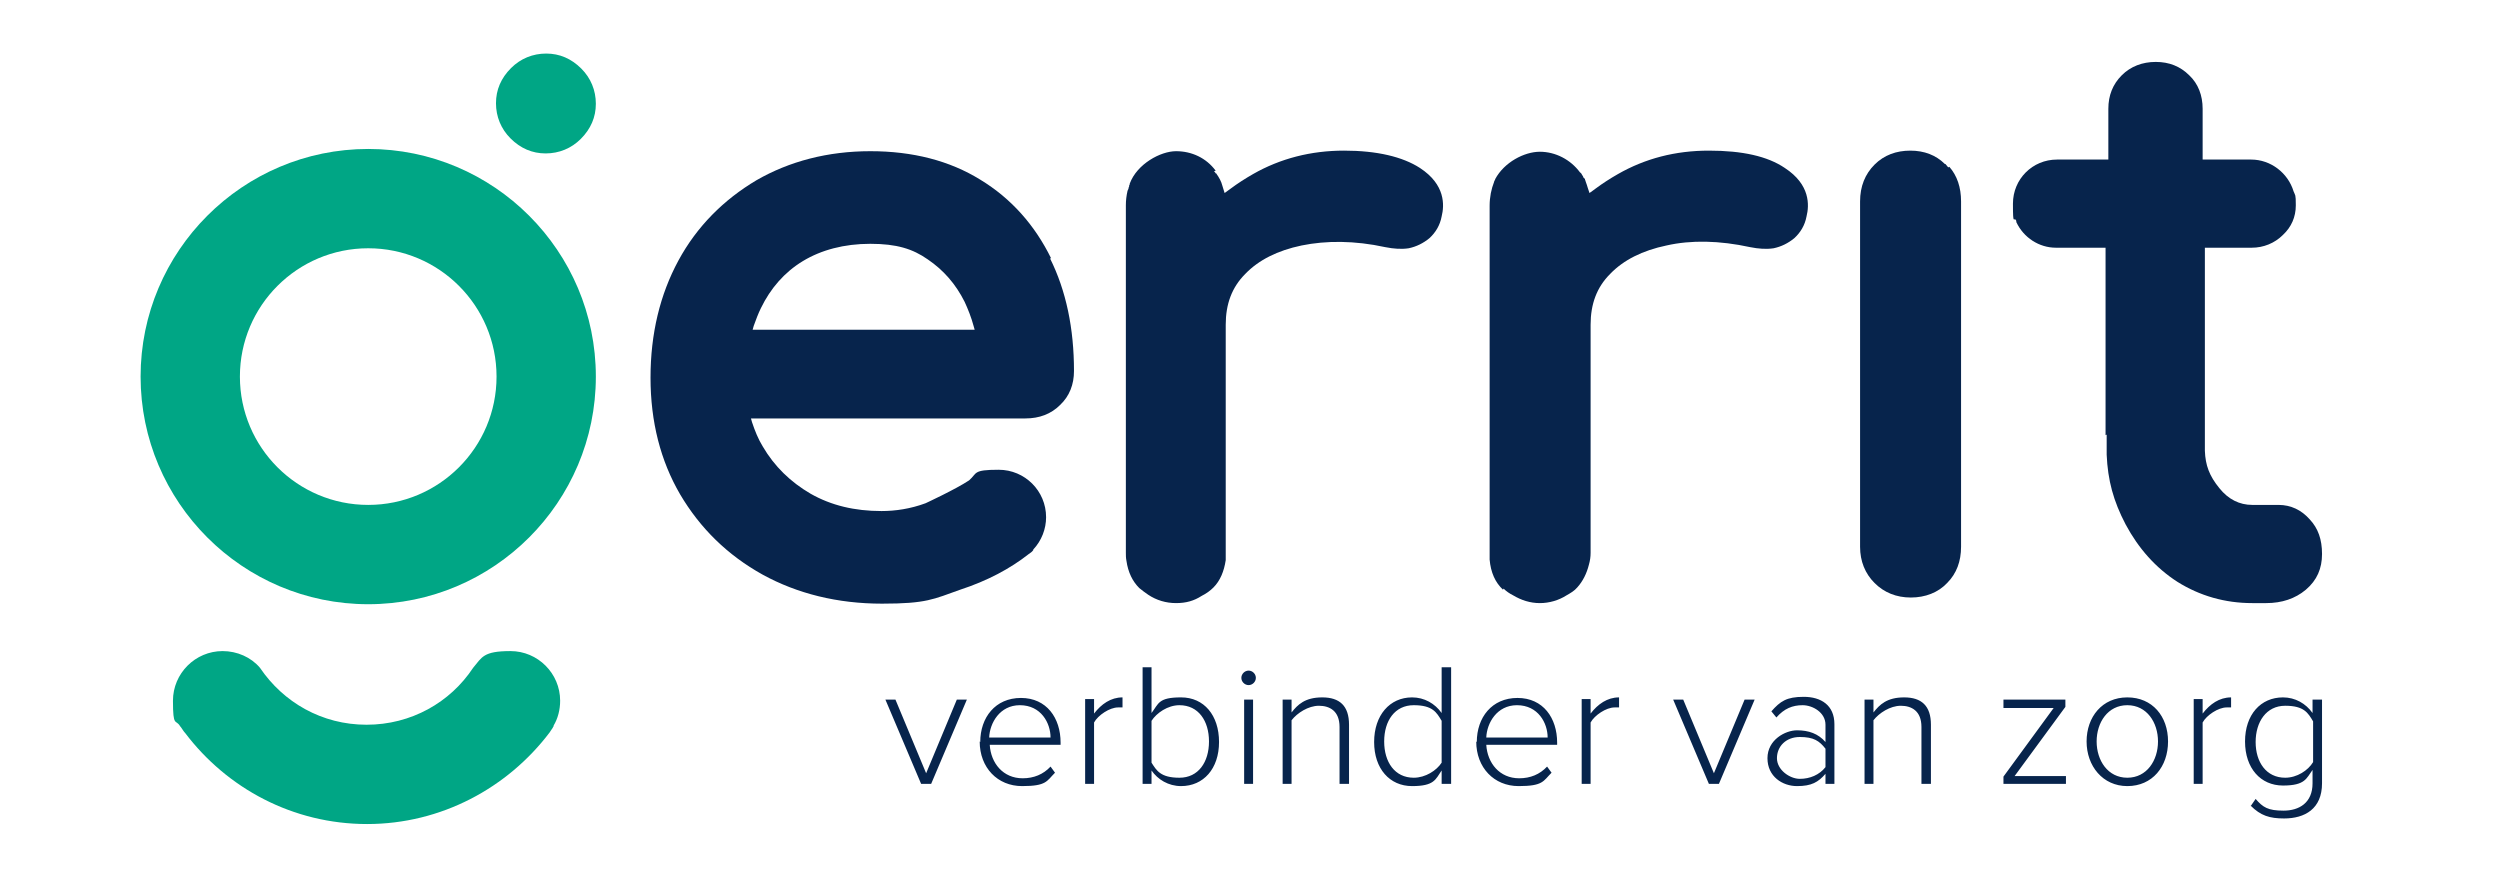
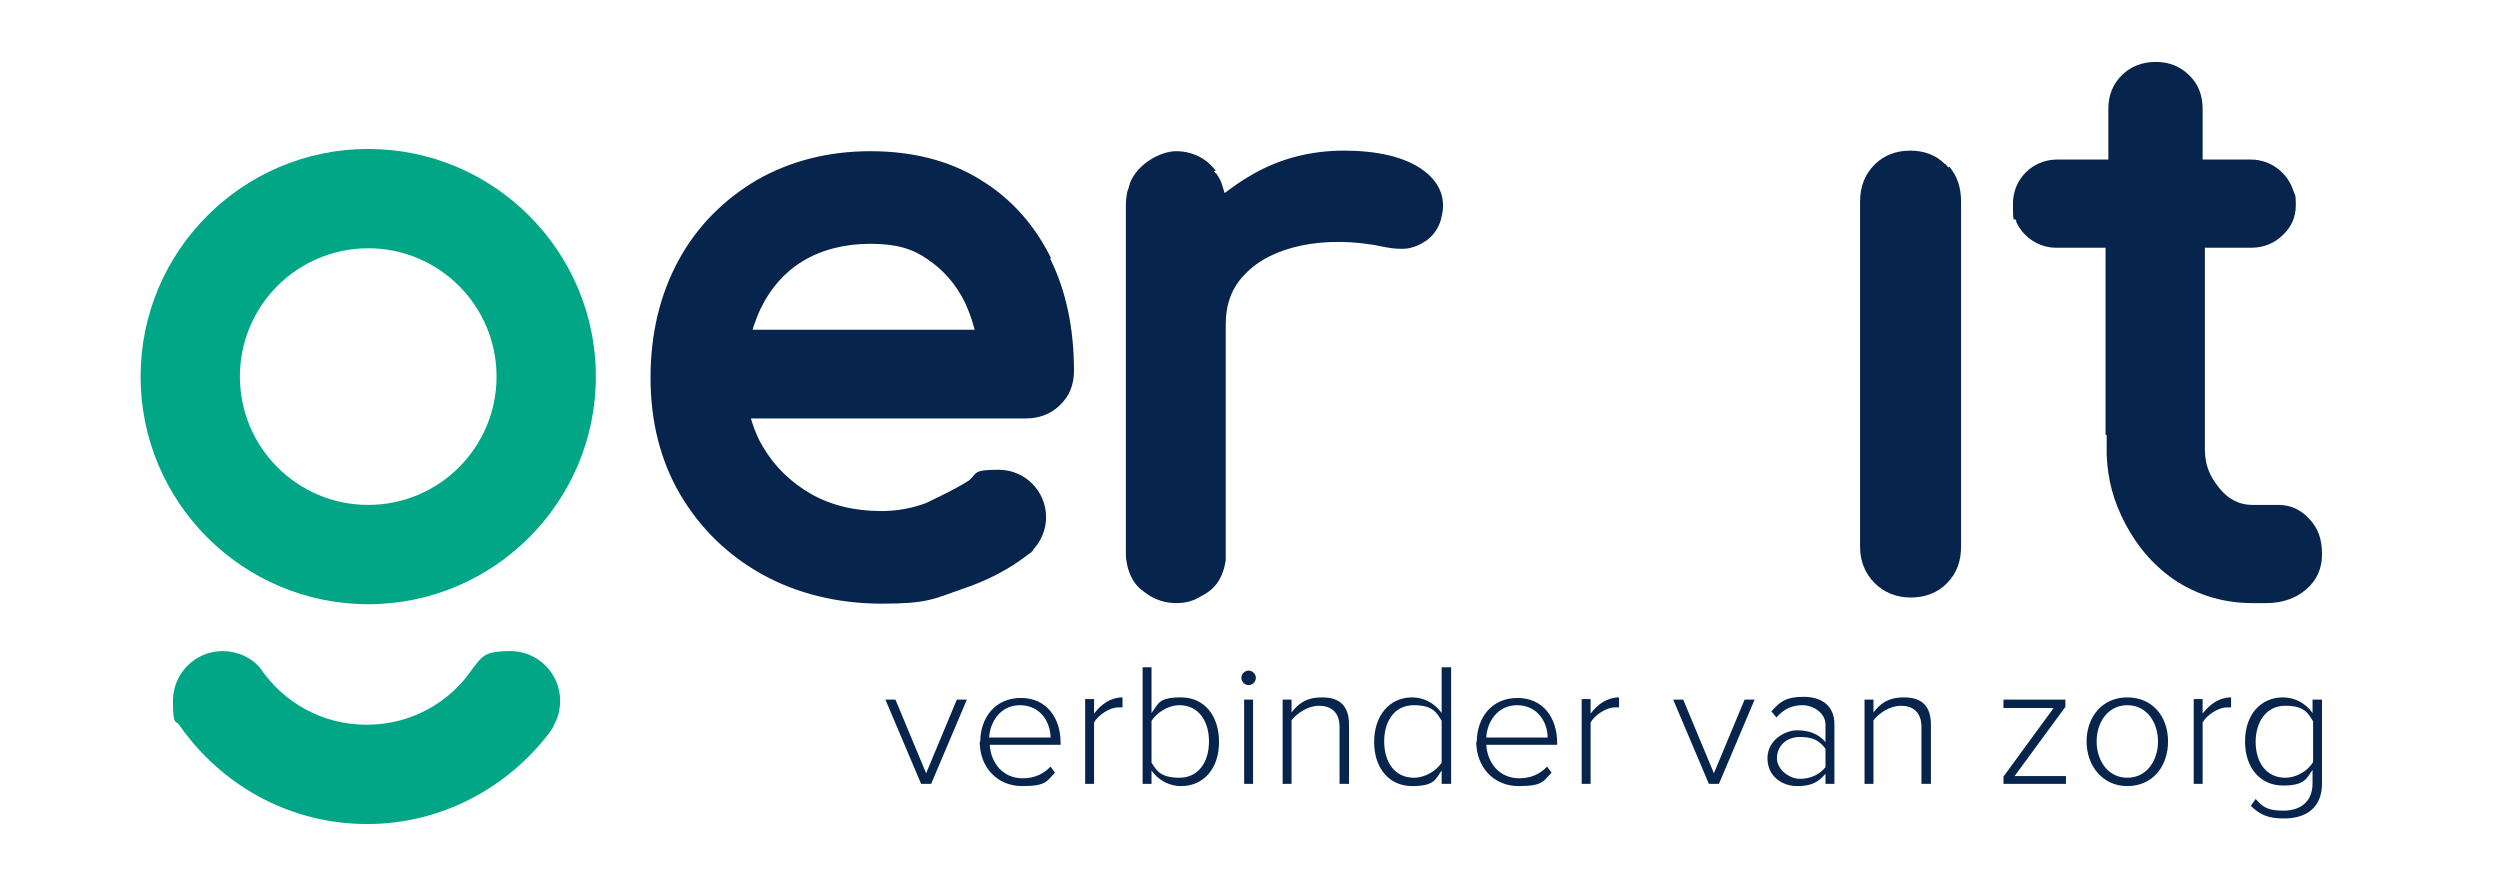
<svg xmlns="http://www.w3.org/2000/svg" id="Laag_1" version="1.1" viewBox="0 0 448.1 158.2">
  <defs>
    <style> .st0 { fill: #07244c; } .st1 { fill: #00a685; } </style>
  </defs>
  <path class="st0" d="M217.9,30.6c-1.7-2.3-4.3-3.5-7.1-3.5s-7,2.3-8.3,5.8c0,.1,0,.2-.1.3,0,.1,0,.3-.1.4,0,.2-.1.4-.2.6h0c-.2.9-.3,1.7-.3,2.6v62.1s0,0,0,.1c0,0,0,0,0,.1,0,0,0,0,0,0,0,0,0,0,0,0,0,.4,0,.9.1,1.4.3,2.1,1.1,3.7,2.3,4.9.5.4,1,.8,1.6,1.2,1.5,1,3.2,1.5,5,1.5s3.2-.4,4.6-1.3c.8-.4,1.5-.9,2.1-1.5,1.2-1.2,1.9-2.9,2.2-4.9,0-.2,0-.5,0-.7h0c0-.3,0-.5,0-.7s0,0,0,0c0,0,0,0,0,0,0,0,0,0,0-.1,0,0,0,0,0-.1v-40.6c0-3.7,1.1-6.7,3.5-9.1,2.4-2.5,5.8-4.2,10.1-5.1,4.4-.9,9.5-.9,15,.3,1.5.3,2.9.4,4.2.2,1.4-.3,2.6-.9,3.7-1.8,1.1-1,1.9-2.3,2.2-3.9.5-2,.7-5.7-3.9-8.7-3.1-2-7.7-3.1-13.6-3.1s-11.4,1.4-16.3,4.2c-1.4.8-2.8,1.7-4,2.6l-1.1.8-.4-1.3c-.2-.8-.6-1.5-1.1-2.2h0c0-.1-.1,0-.1,0,0-.1-.2-.3-.3-.4" />
-   <path class="st0" d="M269.5,105.5c.5.5,1.1.9,1.7,1.2,1.5.9,3.1,1.4,4.8,1.4s3.4-.5,4.8-1.4c.7-.4,1.4-.8,1.9-1.4,1-1.1,1.7-2.5,2.1-4.1.2-.7.3-1.4.3-2.1s0-.1,0-.2c0,0,0,0,0-.1h0s0,0,0,0v-40.6c0-3.7,1.1-6.7,3.5-9.1,2.4-2.5,5.8-4.2,10.1-5.1,4.4-1,9.5-.9,15,.3,1.5.3,2.9.4,4.2.2,1.4-.3,2.6-.9,3.7-1.8,1.1-1,1.9-2.3,2.2-3.9.5-2,.7-5.7-3.9-8.7h0c-3.1-2.1-7.6-3.1-13.6-3.1s-11.4,1.4-16.3,4.2c-1.4.8-2.8,1.7-4,2.6l-1.1.8-.3-.9c-.1-.4-.3-.9-.4-1.2,0,0,0-.2-.1-.2v-.2c-.1-.1-.2-.2-.3-.3,0-.1-.1-.3-.2-.4-.1-.2-.2-.4-.4-.5-1.7-2.3-4.4-3.7-7.2-3.7s-6.4,1.9-8,4.9c0,.2-.2.3-.2.5h0c-.5,1.3-.8,2.7-.8,4.3v62.1c0,.4,0,.8,0,1.3h-.2c0,0,.2,0,.2,0,.2,2.3,1,4.1,2.4,5.4" />
  <path class="st1" d="M66,26.7c-22.5,0-40.8,18.3-40.8,40.8s18.3,40.8,40.8,40.8,40.8-18.3,40.8-40.8-18.3-40.8-40.8-40.8M66,90.5c-12.7,0-23-10.3-23-23s10.3-23,23-23,23,10.3,23,23-10.3,23-23,23" />
-   <path class="st1" d="M104.2,12.3c-1.8-1.8-3.9-2.7-6.3-2.7s-4.6.9-6.3,2.6c-1.8,1.8-2.7,3.9-2.7,6.3s.9,4.6,2.6,6.3c1.8,1.8,3.9,2.7,6.3,2.7s4.6-.9,6.3-2.6c1.8-1.8,2.7-3.9,2.7-6.3s-.9-4.6-2.6-6.3" />
  <path class="st0" d="M349.2,30l-.5-.6h-.1c-1.6-1.6-3.7-2.4-6.2-2.4s-4.7.8-6.4,2.5c-1.7,1.7-2.6,3.9-2.6,6.6v61.9c0,2.6.9,4.8,2.6,6.5,1.7,1.7,3.9,2.6,6.5,2.6s4.9-.9,6.5-2.6c1.7-1.7,2.5-3.9,2.5-6.5v-61.9c0-2.5-.7-4.6-2.1-6.2h0Z" />
  <path class="st0" d="M134.9,59.1l.2-.7c.4-1.1.8-2.2,1.3-3.2,1.7-3.5,4.2-6.4,7.5-8.4,3.3-2,7.4-3.1,12.1-3.1s7.6.9,10.3,2.8c2.8,1.9,5,4.4,6.6,7.6.6,1.3,1.2,2.8,1.6,4.3l.2.7h-39.8ZM188.4,46.3c-2.9-5.9-7.1-10.7-12.7-14.1-5.5-3.4-12.1-5.1-19.7-5.1s-14.5,1.8-20.4,5.2c-5.9,3.5-10.7,8.3-14,14.4-3.3,6.1-5,13.1-5,21s1.8,14.9,5.3,20.9c3.6,6.1,8.5,10.9,14.8,14.4,6.2,3.4,13.4,5.2,21.4,5.2s9.2-.8,14-2.5c4.9-1.6,9-3.8,12.3-6.4.3-.2.6-.4.8-.7h0s0-.1,0-.1c1.5-1.6,2.3-3.7,2.3-5.8,0-4.7-3.8-8.5-8.5-8.5s-3.8.6-5.3,1.9c-2.4,1.6-7.8,4.1-7.8,4.1h0c-2.7,1-5.4,1.4-7.9,1.4-4.8,0-9-1-12.7-3.1-3.6-2.1-6.5-4.9-8.6-8.5-.8-1.3-1.4-2.8-1.9-4.3l-.2-.7h49.2c2.5,0,4.6-.8,6.2-2.4,1.7-1.6,2.5-3.7,2.5-6.1,0-7.6-1.4-14.4-4.3-20.2" />
  <path class="st1" d="M99.2,130.1h0c.8-1.3,1.2-2.9,1.2-4.5,0-4.9-4-8.9-8.9-8.9s-5.1,1.1-6.7,3h0c-4.1,6.2-11.1,10.2-19.1,10.2s-14.9-4-19.1-10.2h0c-1.6-1.9-4.1-3-6.7-3-4.9,0-8.9,4-8.9,8.9s.5,3.2,1.3,4.6h0c0,0,0,0,.1.1.3.4.5.8.8,1.1,7.5,9.9,19.3,16.3,32.6,16.3s25.2-6.5,32.7-16.4c.2-.3.4-.6.6-.9,0-.1.1-.2.2-.3" />
  <path class="st0" d="M377.6,77.9c0,.3,0,.5,0,.8v2.8c.2,4.6,1.2,8.3,3.4,12.5,2.3,4.3,5.4,7.8,9.3,10.3,4,2.5,8.5,3.8,13.4,3.8h2.5c2.8,0,5.2-.8,7.1-2.4,2-1.7,2.9-3.8,2.9-6.4s-.7-4.6-2.2-6.2h0c-1.5-1.7-3.4-2.6-5.6-2.6h-4.7c-2.3,0-4.3-1-5.9-3-1.8-2.2-2.5-4.1-2.6-6.7v-36.4h8.4c2.1,0,4.1-.8,5.6-2.3,0,0,0,0,0,0,1.5-1.4,2.3-3.2,2.3-5.3s-.1-1.7-.4-2.5c-1-3.3-4.1-5.7-7.6-5.7h-8.7v-9.1c0-2.4-.8-4.5-2.4-6-1.6-1.6-3.6-2.4-6-2.4s-4.5.8-6.1,2.4c-1.6,1.6-2.4,3.6-2.4,6v9.1h-9.2c-4.4,0-7.9,3.5-7.9,7.9s.2,2.1.6,3.1c0,0,0,.1,0,.2h0c1.3,2.8,4.1,4.6,7.1,4.6h8.9v33.4c0,0,0,.1,0,.2" />
  <path class="st0" d="M414.6,136.6c-.9,1.5-2.9,2.8-5,2.8-3.4,0-5.3-2.8-5.3-6.4s1.9-6.5,5.3-6.5,4.1,1.3,5,2.8v7.4ZM403.4,144.4c1.8,1.8,3.4,2.3,6,2.3,3.7,0,6.8-1.7,6.8-6.3v-15h-1.7v2.4c-1.2-1.7-3.1-2.8-5.3-2.8-4,0-6.8,3.1-6.8,7.9s2.8,7.9,6.8,7.9,4.2-1.3,5.3-2.8v2.4c0,3.5-2.4,4.9-5.2,4.9s-3.7-.6-5-2.1l-.9,1.3ZM393.2,140.5h1.6v-11c.7-1.3,2.8-2.7,4.3-2.7s.5,0,.8,0v-1.8c-2.1,0-3.8,1.2-5.1,2.9v-2.6h-1.6v15.1ZM381.3,139.4c-3.5,0-5.5-3.1-5.5-6.5s2-6.5,5.5-6.5,5.5,3.1,5.5,6.5-2,6.5-5.5,6.5M381.3,140.9c4.5,0,7.3-3.5,7.3-8s-2.8-7.9-7.3-7.9-7.3,3.5-7.3,7.9,2.9,8,7.3,8M359.1,140.5h11.2v-1.4h-9.2l9.1-12.4v-1.3h-11.1v1.5h9l-9,12.3v1.3ZM344.5,140.5h1.6v-10.6c0-3.4-1.7-4.9-4.8-4.9s-4.4,1.3-5.5,2.7v-2.3h-1.6v15.1h1.6v-11.4c1-1.3,3-2.6,4.9-2.6s3.7.9,3.7,3.8v10.2ZM327.2,137.5c-1.1,1.4-2.8,2.1-4.6,2.1s-4.1-1.6-4.1-3.7,1.6-3.8,4.1-3.8,3.5.7,4.6,2.1v3.3ZM327.2,140.5h1.6v-10.7c0-3.4-2.4-4.9-5.5-4.9s-4.2.8-5.8,2.6l.9,1.1c1.4-1.6,2.9-2.2,4.7-2.2s4.1,1.3,4.1,3.5v3.1c-1.3-1.5-3-2.1-5.1-2.1s-5.3,1.7-5.3,5,2.7,5,5.3,5,3.8-.7,5.1-2.2v1.8ZM306.3,140.5h1.8l6.4-15.1h-1.8l-5.5,13.2-5.5-13.2h-1.8l6.4,15.1ZM283.5,140.5h1.6v-11c.7-1.3,2.8-2.7,4.3-2.7s.5,0,.8,0v-1.8c-2.1,0-3.8,1.2-5.1,2.9v-2.6h-1.6v15.1ZM271.9,126.4c3.8,0,5.5,3.2,5.5,5.8h-11c.1-2.6,1.9-5.8,5.5-5.8M264.6,132.9c0,4.7,3.2,8,7.6,8s4.4-.9,5.9-2.4l-.8-1.1c-1.3,1.4-3,2.1-5,2.1-3.5,0-5.7-2.7-5.9-6h12.7v-.4c0-4.4-2.5-8-7.1-8s-7.3,3.5-7.3,7.9M258.4,136.7c-.9,1.4-2.9,2.7-5,2.7-3.4,0-5.3-2.8-5.3-6.5s1.9-6.5,5.3-6.5,4.1,1.3,5,2.8v7.5ZM258.4,140.5h1.7v-20.9h-1.7v8.2c-1.2-1.7-3.1-2.8-5.3-2.8-4,0-6.8,3.2-6.8,8s2.8,7.9,6.8,7.9,4.2-1.2,5.3-2.8v2.4ZM240.2,140.5h1.6v-10.6c0-3.4-1.7-4.9-4.8-4.9s-4.4,1.3-5.5,2.7v-2.3h-1.6v15.1h1.6v-11.4c1-1.3,3-2.6,4.9-2.6s3.7.9,3.7,3.8v10.2ZM223,140.5h1.6v-15.1h-1.6v15.1ZM223.8,122.8c.7,0,1.3-.6,1.3-1.3s-.6-1.3-1.3-1.3-1.3.6-1.3,1.3.6,1.3,1.3,1.3M206.4,136.7v-7.5c.9-1.4,2.9-2.8,5-2.8,3.4,0,5.3,2.8,5.3,6.5s-1.9,6.5-5.3,6.5-4.1-1.3-5-2.7M204.8,140.5h1.6v-2.4c1.1,1.6,3,2.8,5.3,2.8,4,0,6.8-3.1,6.8-7.9s-2.7-8-6.8-8-4,1.1-5.3,2.8v-8.2h-1.6v20.9ZM194.5,140.5h1.6v-11c.7-1.3,2.8-2.7,4.3-2.7s.5,0,.8,0v-1.8c-2.1,0-3.8,1.2-5.1,2.9v-2.6h-1.6v15.1ZM182.8,126.4c3.8,0,5.5,3.2,5.5,5.8h-11c.1-2.6,1.9-5.8,5.5-5.8M175.6,132.9c0,4.7,3.2,8,7.6,8s4.4-.9,5.9-2.4l-.8-1.1c-1.3,1.4-3,2.1-5,2.1-3.5,0-5.7-2.7-5.9-6h12.7v-.4c0-4.4-2.5-8-7.1-8s-7.3,3.5-7.3,7.9M165.1,140.5h1.8l6.4-15.1h-1.8l-5.5,13.2-5.5-13.2h-1.8l6.4,15.1Z" />
</svg>